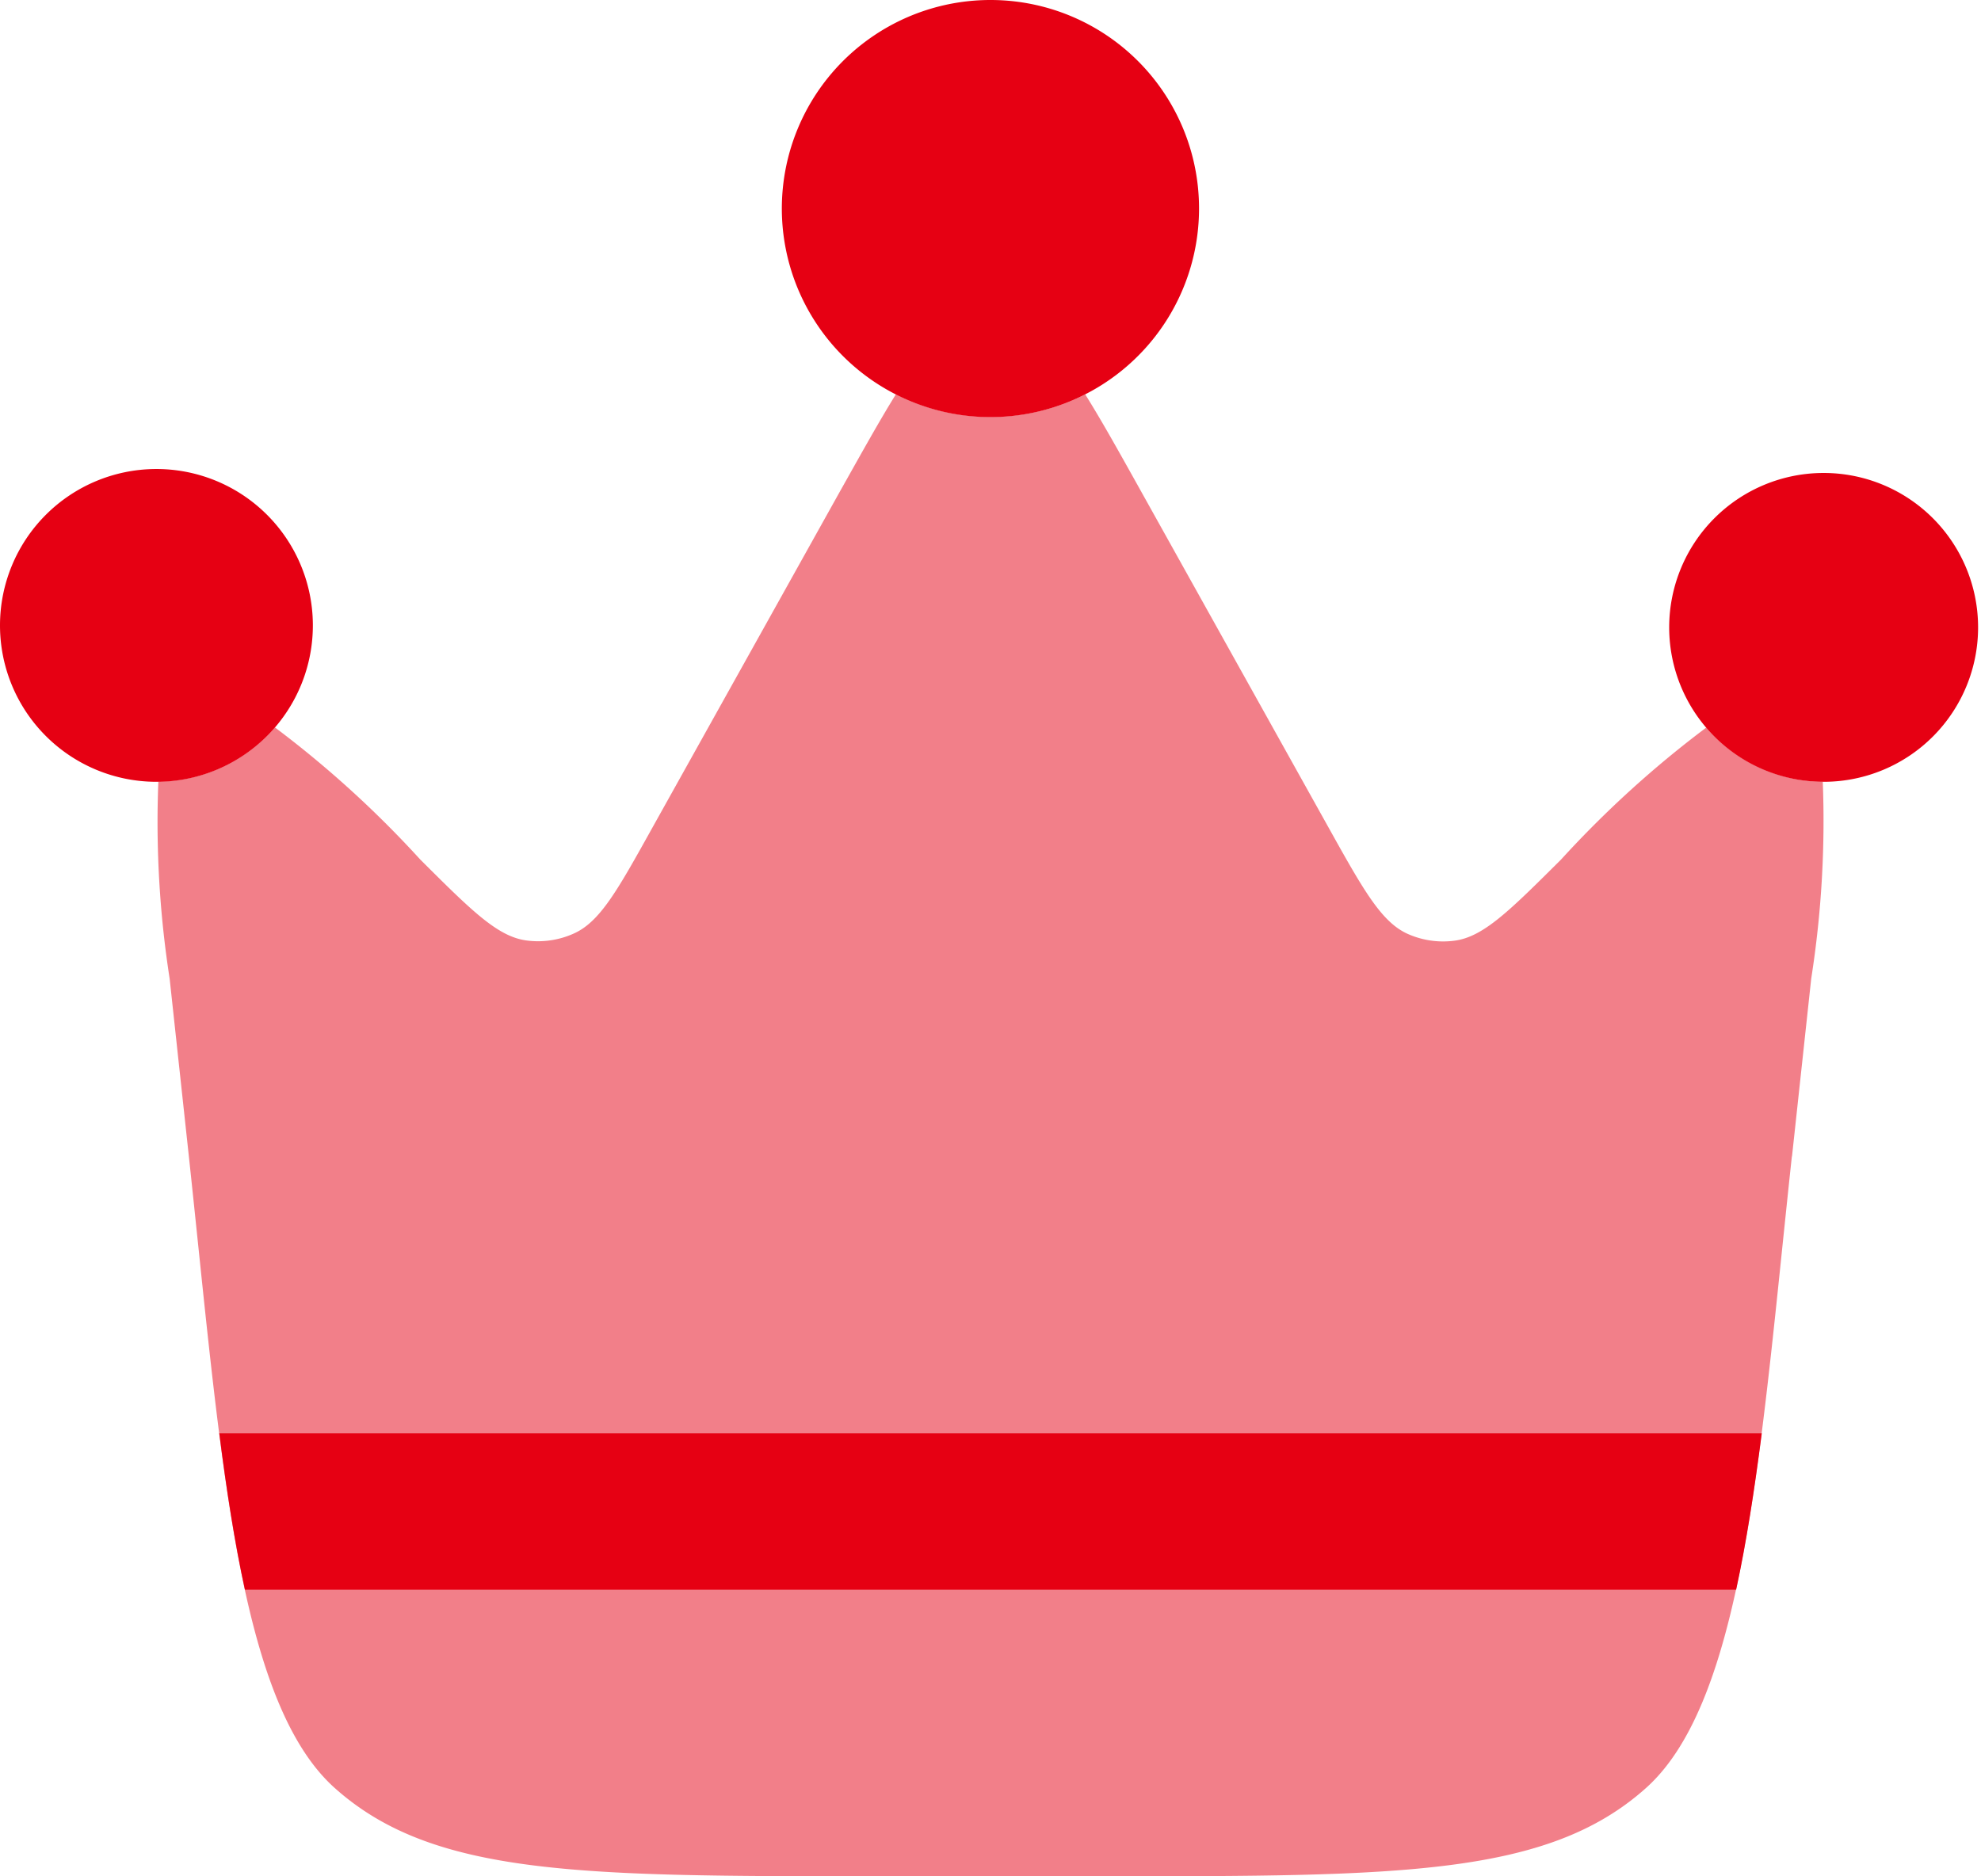
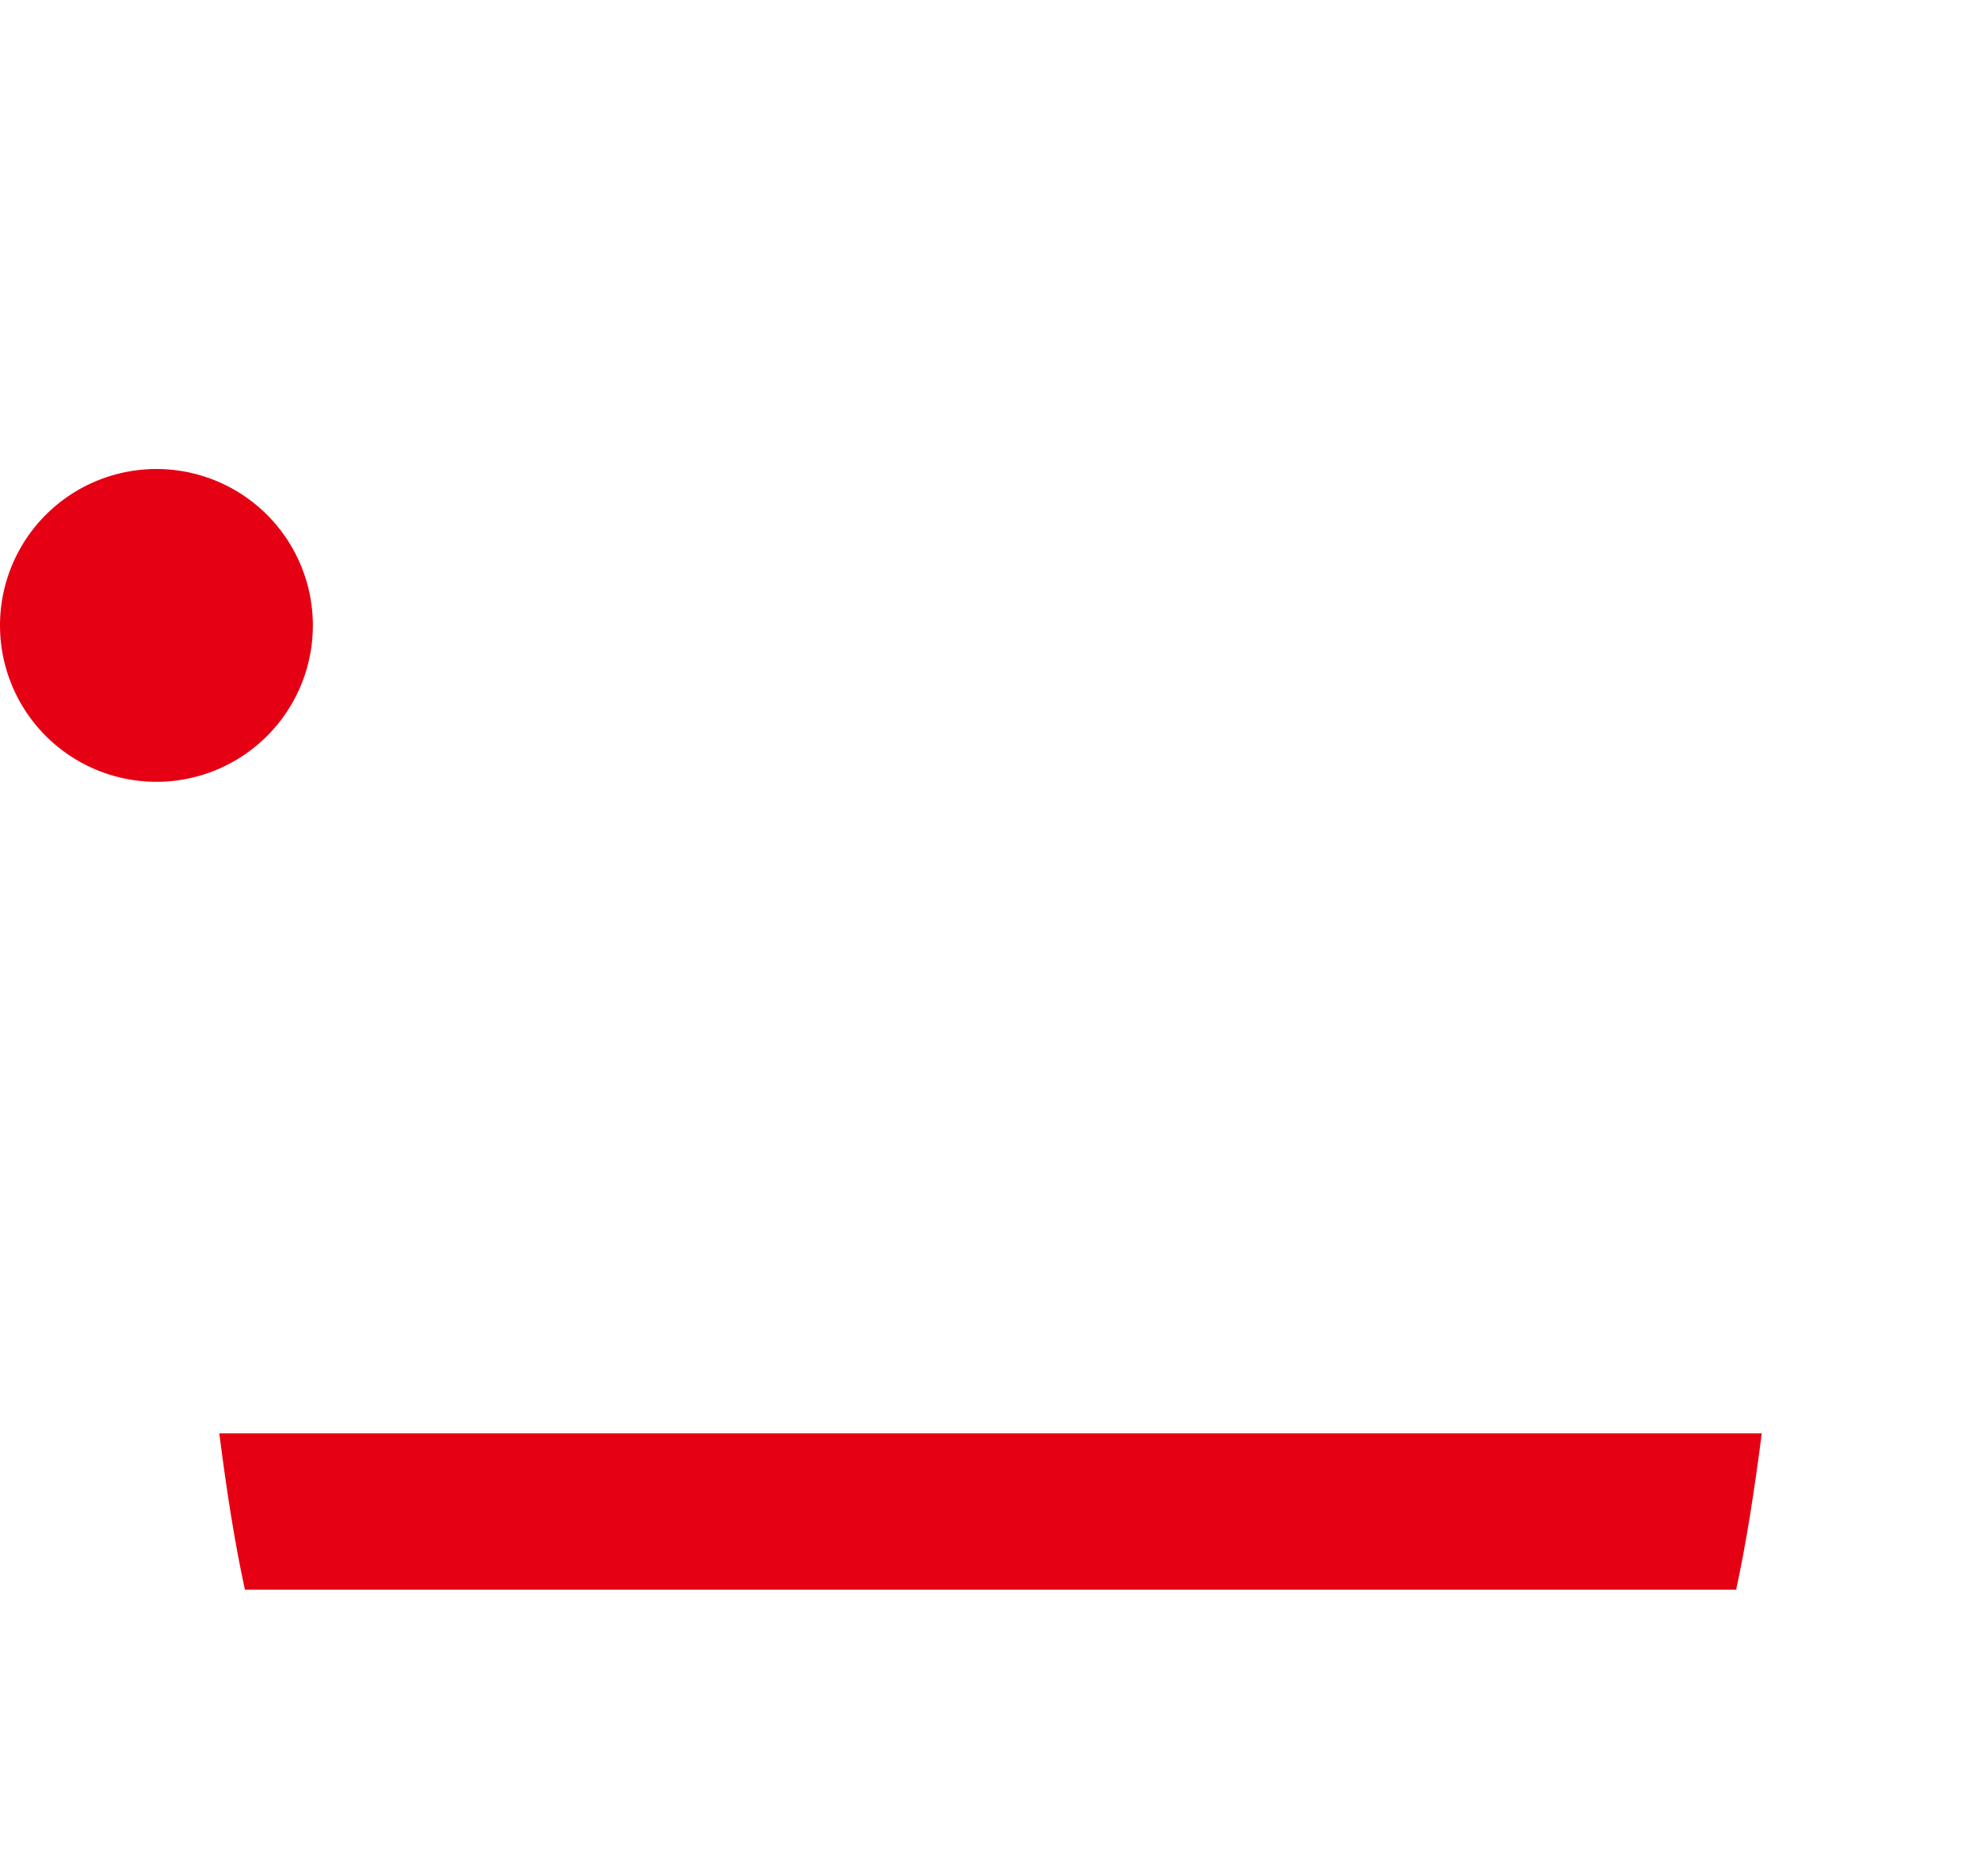
<svg xmlns="http://www.w3.org/2000/svg" id="Group_16002" data-name="Group 16002" width="30" height="28.421" viewBox="0 0 30 28.421">
  <defs>
    <clipPath id="clip-path">
      <rect id="Rectangle_10706" data-name="Rectangle 10706" width="30" height="28.421" fill="#e60013" />
    </clipPath>
    <clipPath id="clip-path-3">
      <rect id="Rectangle_10704" data-name="Rectangle 10704" width="25.263" height="22.448" fill="#e60013" />
    </clipPath>
  </defs>
  <g id="Group_16001" data-name="Group 16001" clip-path="url(#clip-path)">
    <g id="Group_16000" data-name="Group 16000">
      <g id="Group_15999" data-name="Group 15999" clip-path="url(#clip-path)">
        <g id="Group_15998" data-name="Group 15998" transform="translate(2.369 5.973)" opacity="0.5" style="mix-blend-mode: normal;isolation: isolate">
          <g id="Group_15997" data-name="Group 15997">
            <g id="Group_15996" data-name="Group 15996" clip-path="url(#clip-path-3)">
-               <path id="Path_32854" data-name="Path 32854" d="M26.269,15.325l.291-2.692a15.449,15.449,0,0,0,.175-2.981,2.367,2.367,0,0,1-1.765-.821,15.87,15.87,0,0,0-2.2,2c-.782.778-1.172,1.167-1.607,1.227a1.317,1.317,0,0,1-.709-.1c-.4-.177-.671-.657-1.206-1.618L16.421,5.27c-.33-.592-.606-1.088-.856-1.487a3.171,3.171,0,0,1-2.867,0c-.249.4-.526.9-.856,1.487L9.016,10.337c-.535.962-.8,1.442-1.206,1.618a1.317,1.317,0,0,1-.709.1c-.436-.06-.826-.448-1.607-1.227a15.87,15.87,0,0,0-2.2-2,2.367,2.367,0,0,1-1.765.821A15.449,15.449,0,0,0,1.7,12.633l.291,2.692c.049.455.095.9.141,1.342.4,3.845.728,7.026,2.068,8.226,1.494,1.337,3.733,1.337,8.211,1.337h3.436c4.478,0,6.717,0,8.211-1.337,1.341-1.2,1.671-4.382,2.068-8.226.046-.441.092-.887.141-1.342" transform="translate(-1.5 -3.783)" fill="#e60013" fill-rule="evenodd" />
-             </g>
+               </g>
          </g>
        </g>
-         <path id="Path_32855" data-name="Path 32855" d="M18.368,9.237a2.339,2.339,0,1,0-.028,0Z" transform="translate(9.263 2.605)" fill="#e60013" />
-         <path id="Path_32856" data-name="Path 32856" d="M10.658,0a3.159,3.159,0,1,0,3.158,3.158A3.157,3.157,0,0,0,10.658,0" transform="translate(4.342)" fill="#e60013" />
        <path id="Path_32857" data-name="Path 32857" d="M0,6.868A2.369,2.369,0,0,0,2.368,9.237H2.4A2.369,2.369,0,1,0,0,6.868" transform="translate(0 2.605)" fill="#e60013" />
        <path id="Path_32858" data-name="Path 32858" d="M2.491,16.118c-.155-.711-.279-1.508-.388-2.368H25.462c-.111.861-.234,1.658-.388,2.368Z" transform="translate(1.218 7.961)" fill="#e60013" />
      </g>
    </g>
  </g>
</svg>